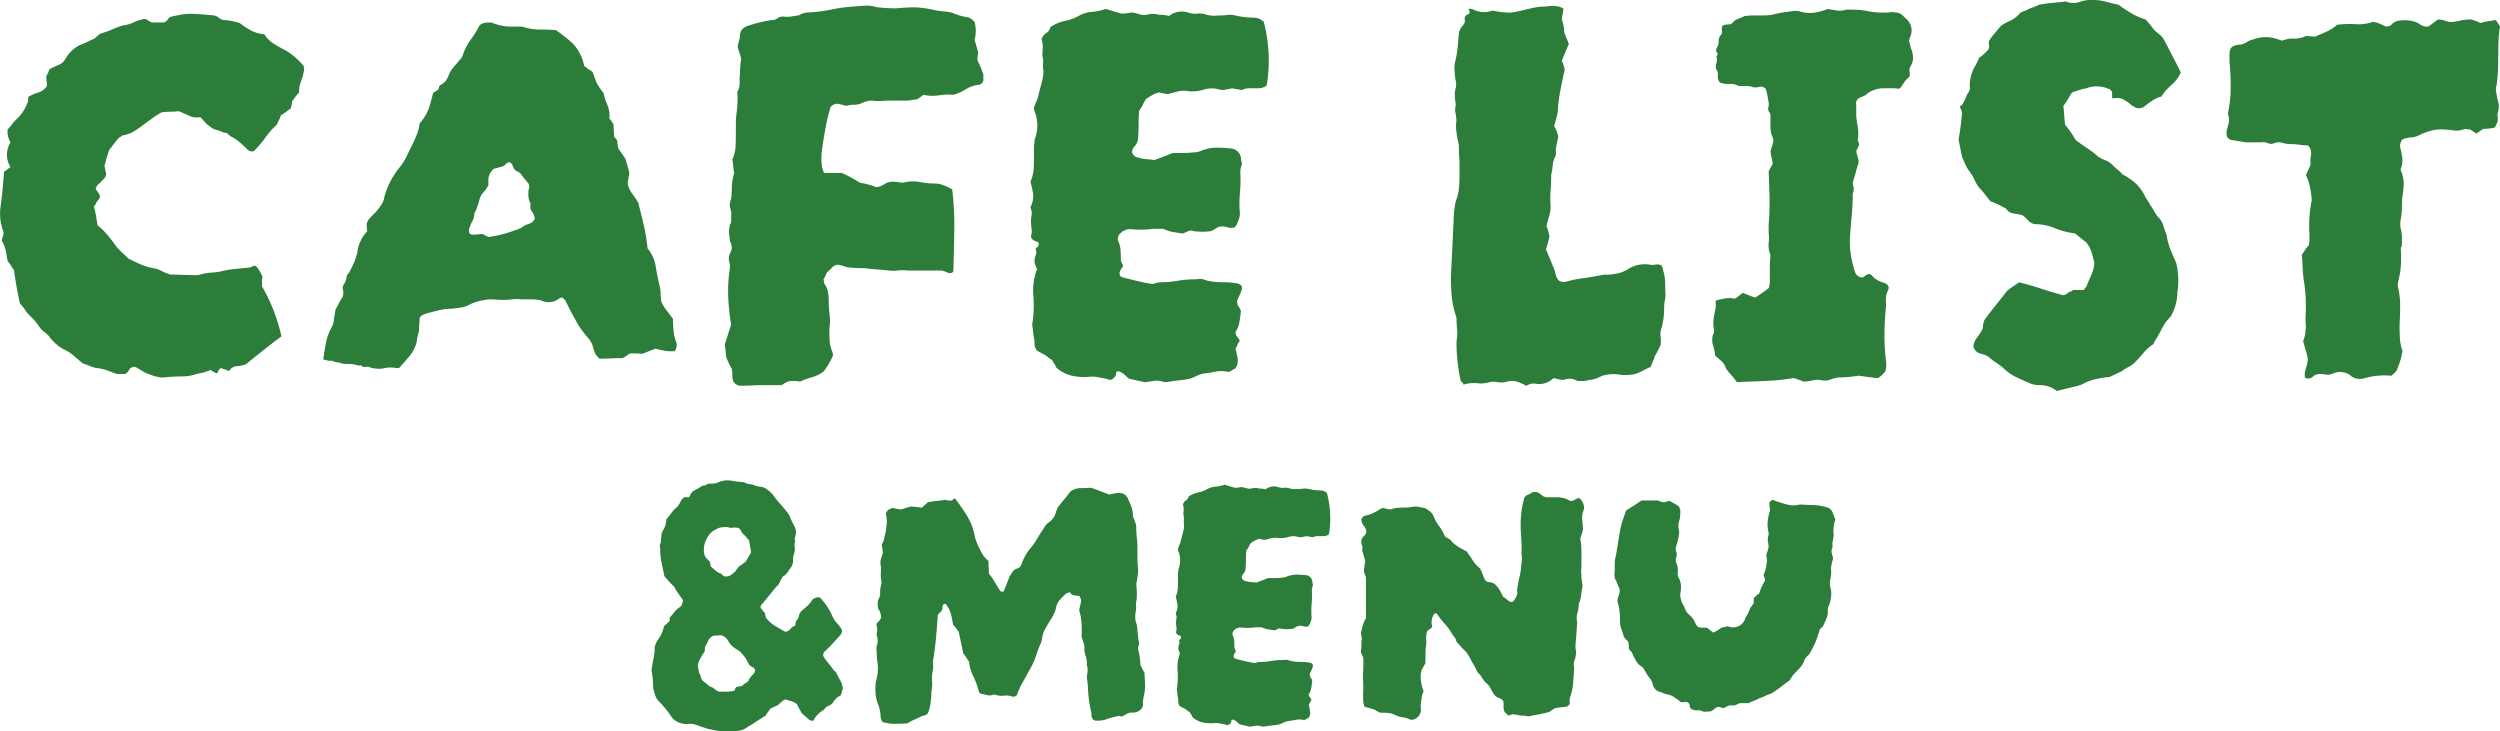
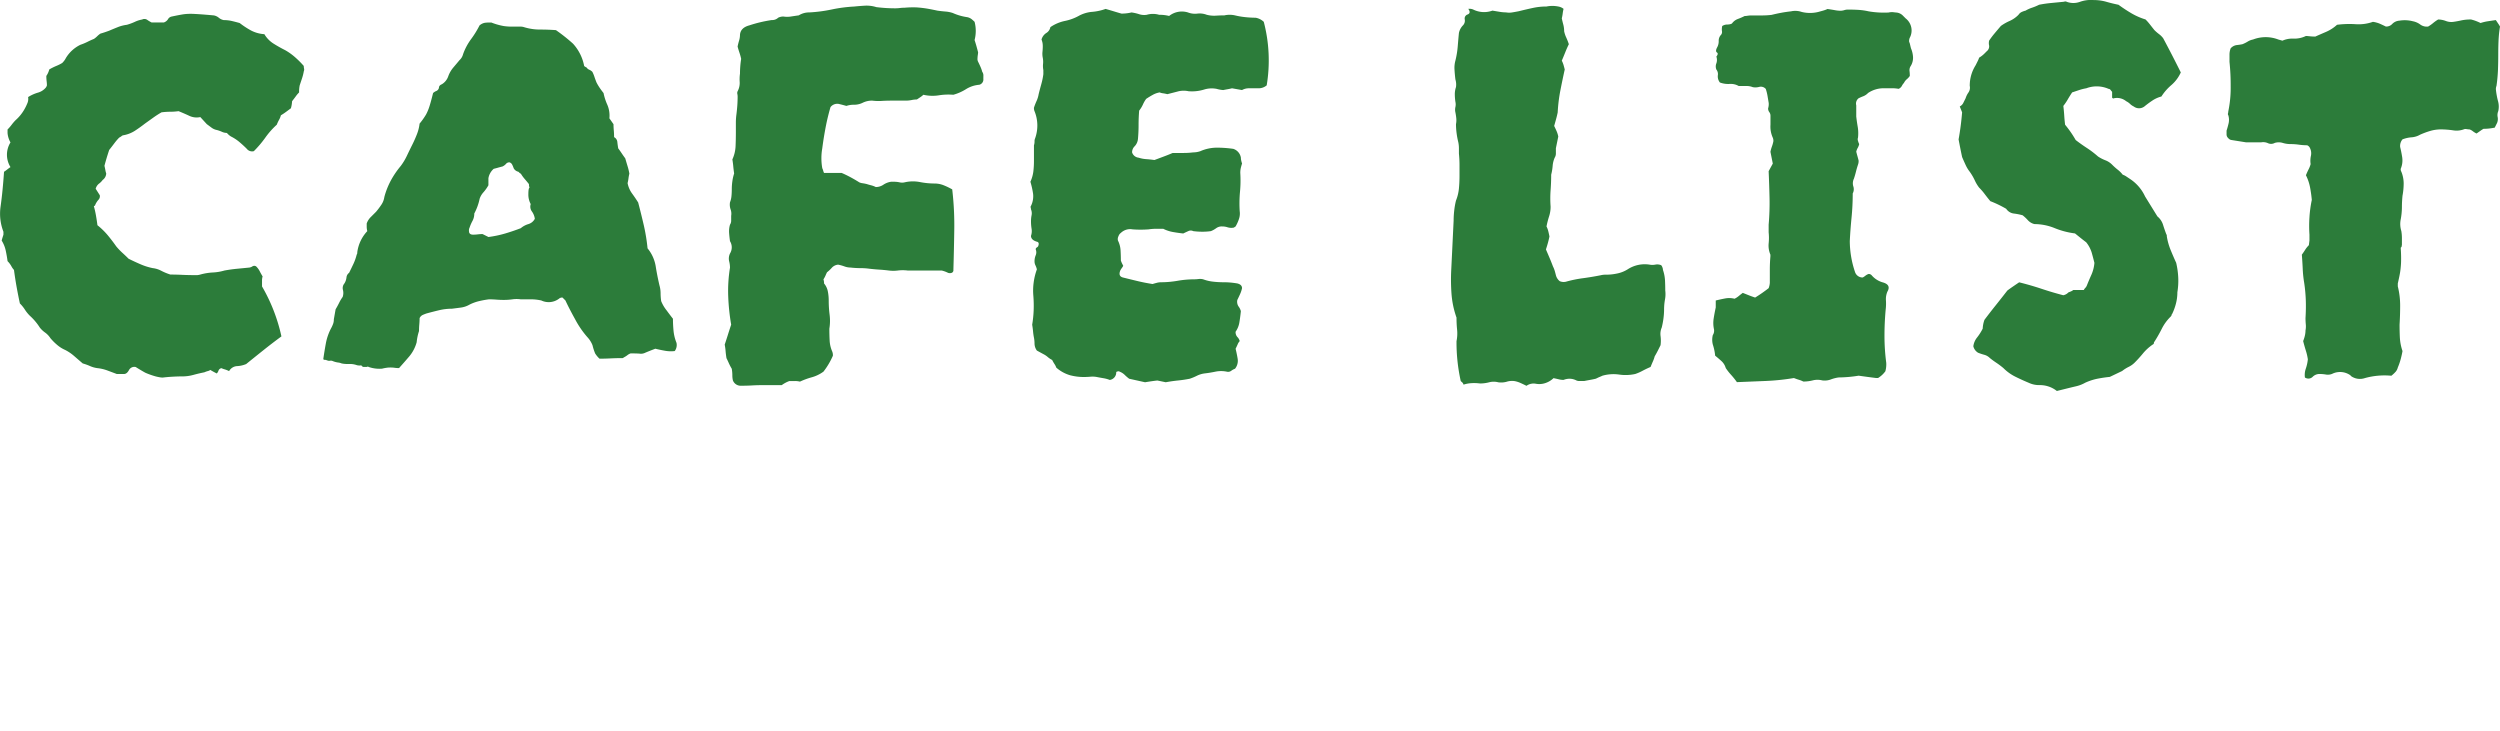
<svg xmlns="http://www.w3.org/2000/svg" width="263.926" height="77.211" viewBox="0 0 263.926 77.211">
  <g id="cafelist-ttlmain" transform="translate(-116 -2002.831)">
    <path id="Path_27718" data-name="Path 27718" d="M-46.582-15.648a4.9,4.9,0,0,1-.186.745l-.248.745a3.308,3.308,0,0,0-.062.745,3.2,3.2,0,0,0-.341.4q-.155.217-.4.528a3.4,3.4,0,0,1-.124.745l-.5.372a6.54,6.54,0,0,1-.559.372,1.826,1.826,0,0,1-.186.465,4.269,4.269,0,0,0-.248.528,8.412,8.412,0,0,0-1.21,1.365,11.067,11.067,0,0,1-1.21,1.427.708.708,0,0,1-.745-.248q-.372-.372-.776-.714a4.505,4.505,0,0,0-.9-.59,1.849,1.849,0,0,1-.248-.186l-.186-.186a1.3,1.3,0,0,1-.528-.124,3.245,3.245,0,0,0-.527-.186,1.365,1.365,0,0,1-.559-.248l-.5-.372-.683-.745a1.8,1.8,0,0,1-1.148-.124q-.528-.248-1.148-.5a6.136,6.136,0,0,1-.869.062,7.528,7.528,0,0,0-.931.062,10.223,10.223,0,0,0-.869.559l-.869.621q-.559.434-1.086.776a3.283,3.283,0,0,1-1.21.465.377.377,0,0,0-.186.093,1.63,1.63,0,0,1-.248.155,5.822,5.822,0,0,0-.528.621q-.279.372-.528.683-.31.931-.5,1.676.062.248.093.434a2.449,2.449,0,0,0,.093.372.887.887,0,0,1-.372.683,1.862,1.862,0,0,1-.4.4,1.02,1.02,0,0,0-.341.528l.434.683a.538.538,0,0,1-.155.5,1.931,1.931,0,0,0-.341.559.055.055,0,0,1-.062.062.055.055,0,0,0-.062.062,9.569,9.569,0,0,1,.217.962q.093.528.155,1.024a7.526,7.526,0,0,1,1.086,1.055q.465.559.9,1.179a6.828,6.828,0,0,0,.652.683q.341.31.652.621.621.31,1.272.59a6.442,6.442,0,0,0,1.272.4,2.546,2.546,0,0,1,.9.279,6.125,6.125,0,0,0,.962.4q.559,0,1.241.031t1.365.031a1.541,1.541,0,0,0,.559-.062,6.122,6.122,0,0,1,1.3-.217A5.213,5.213,0,0,0-54.96,5.39q.683-.124,1.334-.186t1.272-.124a.764.764,0,0,0,.341-.124.358.358,0,0,1,.4,0,1.945,1.945,0,0,1,.372.5q.124.248.31.559a1.491,1.491,0,0,0-.062.465v.59a18.212,18.212,0,0,1,2.048,5.275q-.931.683-1.831,1.4t-1.893,1.52a2.849,2.849,0,0,1-.962.217,1.024,1.024,0,0,0-.838.528,2.724,2.724,0,0,0-.465-.186,2.048,2.048,0,0,1-.341-.124.4.4,0,0,0-.31.248.779.779,0,0,1-.186.31q-.372-.186-.683-.372a.71.71,0,0,1-.279.124,2.047,2.047,0,0,0-.341.124q-.621.124-1.179.279a4.387,4.387,0,0,1-1.179.155q-.434,0-.993.031t-1.055.093a1.95,1.95,0,0,1-.31-.031q-.186-.031-.434-.093a8.514,8.514,0,0,1-1.055-.372q-.248-.124-1.055-.621a.646.646,0,0,0-.714.341q-.217.4-.527.4h-.745l-.993-.372a4.365,4.365,0,0,0-1.055-.248,2.838,2.838,0,0,1-.776-.217,5.593,5.593,0,0,0-.776-.279q-.434-.372-.9-.776a4.642,4.642,0,0,0-.962-.652,3.331,3.331,0,0,1-.838-.528,5.811,5.811,0,0,1-.714-.714,2.188,2.188,0,0,0-.559-.59,2.69,2.69,0,0,1-.559-.528A6,6,0,0,0-75.5,10.169a3.834,3.834,0,0,1-.528-.652,3.834,3.834,0,0,0-.528-.652Q-76.743,8-76.9,7.128t-.279-1.8a1.883,1.883,0,0,1-.279-.4,2.387,2.387,0,0,0-.4-.528q-.062-.5-.186-1.086a3.324,3.324,0,0,0-.434-1.086q.062-.248.186-.621v-.31a5.27,5.27,0,0,1-.31-2.606q.124-.869.217-1.831t.155-1.893q.186-.124.341-.248t.341-.248a2.462,2.462,0,0,1,0-2.606,2.4,2.4,0,0,1-.31-.993V-9.5a4.66,4.66,0,0,0,.434-.5,4.66,4.66,0,0,1,.434-.5,4.385,4.385,0,0,0,.869-1.055,5.253,5.253,0,0,0,.341-.683,1.169,1.169,0,0,0,.093-.683,4.124,4.124,0,0,1,1.024-.465,1.672,1.672,0,0,0,.838-.528.674.674,0,0,0,.124-.248,3.558,3.558,0,0,0-.031-.434,4.535,4.535,0,0,1-.031-.559,2.1,2.1,0,0,0,.31-.683,6.188,6.188,0,0,1,.745-.372,4.342,4.342,0,0,0,.621-.31,2.329,2.329,0,0,0,.217-.248,1.631,1.631,0,0,0,.155-.248,3.651,3.651,0,0,1,1.551-1.427,5.687,5.687,0,0,0,.745-.31q.372-.186.683-.31a2.233,2.233,0,0,0,.341-.279,2.233,2.233,0,0,1,.341-.279q.434-.124.931-.31.434-.186.9-.372a3.873,3.873,0,0,1,.962-.248,5.8,5.8,0,0,0,.838-.31,3.058,3.058,0,0,1,.776-.248.524.524,0,0,1,.528.031,3.466,3.466,0,0,0,.465.279h1.3a.829.829,0,0,0,.434-.341.57.57,0,0,1,.372-.279q.869-.186,1.3-.248a6.185,6.185,0,0,1,1.117-.031q.683.031,2.048.155a1.137,1.137,0,0,1,.528.248,1.137,1.137,0,0,0,.528.248,3.714,3.714,0,0,1,.838.093q.4.093.838.217a8.916,8.916,0,0,0,1.179.776,3.48,3.48,0,0,0,1.427.4,2.948,2.948,0,0,0,.962.993q.59.372,1.21.683a6.094,6.094,0,0,1,1.055.745,9.883,9.883,0,0,1,.931.931,1.438,1.438,0,0,0,.031.279A.423.423,0,0,1-46.582-15.648ZM-7.237,13.023a1.072,1.072,0,0,1-.186.869,3.423,3.423,0,0,1-1.024-.031q-.528-.093-1.024-.217-.807.31-1.086.434a.989.989,0,0,1-.528.093q-.248-.031-.993-.031a1.1,1.1,0,0,0-.341.186,2.289,2.289,0,0,1-.4.248l-.031.031a.126.126,0,0,1-.093.031q-.621,0-1.241.031t-1.179.031a2.649,2.649,0,0,1-.465-.559,6.091,6.091,0,0,1-.279-.869,2.728,2.728,0,0,0-.559-.869,9.933,9.933,0,0,1-1.272-1.862q-.652-1.179-1.024-1.986l-.31-.31a.506.506,0,0,0-.372.124,1.812,1.812,0,0,1-1.862.186A5,5,0,0,0-22.6,8.431h-1.086a3.056,3.056,0,0,0-.869,0,6.591,6.591,0,0,1-.931.062q-.372,0-.776-.031t-.776-.031a9.76,9.76,0,0,0-1.024.186,4.68,4.68,0,0,0-1.024.372,2.456,2.456,0,0,1-.9.31q-.465.062-.962.124a5.741,5.741,0,0,0-1.334.155q-.652.155-1.334.341-.186.062-.4.155a.684.684,0,0,0-.341.341q0,.31-.031.652t-.031.714a5.423,5.423,0,0,0-.248,1.179,3.934,3.934,0,0,1-.776,1.489q-.527.621-1.086,1.241a3.3,3.3,0,0,1-.465-.031,3.3,3.3,0,0,0-.465-.031,2.864,2.864,0,0,0-.4.031,4.624,4.624,0,0,0-.465.093,3.49,3.49,0,0,1-1.427-.186q-.062-.062-.093-.031a.245.245,0,0,1-.155.031h-.31l-.124-.062q-.062-.124-.155-.093a1,1,0,0,1-.4-.031,2.174,2.174,0,0,0-.683-.124h-.434a2.67,2.67,0,0,1-.5-.062,1.2,1.2,0,0,0-.372-.093,2.3,2.3,0,0,1-.559-.155.475.475,0,0,0-.279-.031.475.475,0,0,1-.279-.031l-.186-.062h-.124l-.124-.062q.124-.869.279-1.707a5.615,5.615,0,0,1,.59-1.645,3.4,3.4,0,0,0,.186-.434,1.375,1.375,0,0,0,.062-.434l.186-1.055q.186-.31.372-.683a4.087,4.087,0,0,1,.372-.621,1.307,1.307,0,0,0,.031-.745.75.75,0,0,1,.155-.683,1.492,1.492,0,0,0,.217-.621.68.68,0,0,1,.279-.5q.248-.5.465-.962A5.322,5.322,0,0,0-41,3.715a.359.359,0,0,0,.062-.248A4.028,4.028,0,0,1-39.88,1.232a1.924,1.924,0,0,1-.062-.465V.425a1.742,1.742,0,0,1,.434-.683l.559-.559a8.73,8.73,0,0,0,.559-.745,1.93,1.93,0,0,0,.31-.807A8,8,0,0,1-37.4-4.1a9.341,9.341,0,0,1,1.055-1.551,6.3,6.3,0,0,0,.652-1.086q.279-.59.59-1.21.248-.5.465-1.055a4.422,4.422,0,0,0,.279-1.117,7.394,7.394,0,0,0,.683-.962,4.979,4.979,0,0,0,.341-.807q.155-.465.4-1.458a1.078,1.078,0,0,1,.341-.217.472.472,0,0,0,.279-.341q0-.248.31-.372a1.586,1.586,0,0,0,.683-.869,3.029,3.029,0,0,1,.528-.9q.341-.4.652-.776a1.248,1.248,0,0,0,.372-.621,6.092,6.092,0,0,1,.838-1.583,9.915,9.915,0,0,0,.9-1.458,1.175,1.175,0,0,1,.559-.279,4,4,0,0,1,.5-.031h.186a6.752,6.752,0,0,0,1.3.372,5.729,5.729,0,0,0,.807.062h.993a1.171,1.171,0,0,1,.372.062,5.665,5.665,0,0,0,1.676.248q.869,0,1.676.062a18.246,18.246,0,0,1,1.8,1.427,4.813,4.813,0,0,1,1.179,2.358.722.722,0,0,0,.186.124.406.406,0,0,1,.186.186l.248.124a.973.973,0,0,1,.248.186,4.021,4.021,0,0,1,.217.528q.093.279.217.59a4.955,4.955,0,0,0,.31.528q.186.279.434.59a5.787,5.787,0,0,0,.4,1.241,2.892,2.892,0,0,1,.217,1.427l.434.621q0,.31.031.652t.031.714a.64.64,0,0,1,.341.5q.031.31.093.683.186.248.372.528t.372.528q.124.434.248.838a5.994,5.994,0,0,1,.186.776,4.187,4.187,0,0,0-.093.5,4.186,4.186,0,0,1-.093.5,2.708,2.708,0,0,0,.465,1.086q.341.465.652.962.31,1.179.59,2.389a19.535,19.535,0,0,1,.4,2.451A3.982,3.982,0,0,1-9.44,4.894q.155.993.4,2.048a3.046,3.046,0,0,1,.124.838,5.926,5.926,0,0,0,.062.838,3.812,3.812,0,0,0,.559.962q.434.59.683.9,0,.621.062,1.272A4.579,4.579,0,0,0-7.237,13.023ZM-22.193-.071a1.708,1.708,0,0,0-.31-.776.854.854,0,0,1-.124-.776,2.1,2.1,0,0,1-.248-1.055q0-.621.124-.683a.864.864,0,0,1-.062-.372q-.248-.31-.465-.559a3.865,3.865,0,0,1-.4-.559q0,.062-.248-.186a.738.738,0,0,1-.5-.372,2.843,2.843,0,0,0-.155-.372.471.471,0,0,0-.279-.248.448.448,0,0,0-.372.155,1.1,1.1,0,0,1-.372.279q-.248.062-.465.124t-.465.124a1.7,1.7,0,0,0-.559.993v.745a4.293,4.293,0,0,1-.528.745,1.924,1.924,0,0,0-.4.683A5.73,5.73,0,0,1-28.585-.63a1.593,1.593,0,0,1-.186.776,4.38,4.38,0,0,0-.31.714.646.646,0,0,0-.062.372q0,.372.434.372a4,4,0,0,0,.5-.031,4,4,0,0,1,.5-.031l.31.155.31.155a11.628,11.628,0,0,0,1.769-.372q.838-.248,1.645-.559a2.195,2.195,0,0,1,.807-.434A1.13,1.13,0,0,0-22.193-.071Zm47.351-14.77a.575.575,0,0,1-.434.621,3.11,3.11,0,0,0-1.4.465,5.061,5.061,0,0,1-1.334.59,6.416,6.416,0,0,0-1.551.062,4.3,4.3,0,0,1-1.614-.062,2.034,2.034,0,0,1-.31.248l-.372.248a2.876,2.876,0,0,0-.559.062,3.157,3.157,0,0,1-.621.062H15.415q-.5,0-.993.031a5.315,5.315,0,0,1-.993-.031,2.191,2.191,0,0,0-.993.217,2.053,2.053,0,0,1-.931.217,2.673,2.673,0,0,0-.434.031,2.451,2.451,0,0,0-.372.093q-.434-.124-.838-.217a.906.906,0,0,0-.838.341Q8.713-10.807,8.5-9.69T8.154-7.518a6.02,6.02,0,0,0,0,2.11,1.213,1.213,0,0,1,.093.248,1.213,1.213,0,0,0,.093.248H10.2q.434.186.9.434t.962.559a1.142,1.142,0,0,0,.341.093,4.625,4.625,0,0,1,.465.093q.186.062.434.124a2.425,2.425,0,0,1,.5.186,1.426,1.426,0,0,0,.807-.248,1.93,1.93,0,0,1,.807-.31h.31a2.712,2.712,0,0,1,.59.062,1.135,1.135,0,0,0,.528,0,3.859,3.859,0,0,1,1.614-.031,8.215,8.215,0,0,0,1.551.155,2.567,2.567,0,0,1,.962.186,7.2,7.2,0,0,1,.9.434,32.335,32.335,0,0,1,.217,4.251q-.031,2.141-.093,4.251a.287.287,0,0,1-.186.31.574.574,0,0,1-.372,0q-.124-.062-.279-.124a3.221,3.221,0,0,0-.4-.124h-3.6a4.231,4.231,0,0,0-1.024,0,3.742,3.742,0,0,1-.962,0q-.5-.062-.993-.093T13.119,5.2a6.591,6.591,0,0,0-.931-.062,9.576,9.576,0,0,1-1.055-.062,1.906,1.906,0,0,1-.652-.124A4.491,4.491,0,0,0,9.83,4.77a1.023,1.023,0,0,0-.652.31,4.111,4.111,0,0,1-.528.5q-.062.124-.155.341a2.5,2.5,0,0,1-.217.4,1.375,1.375,0,0,1,.062.434,1.861,1.861,0,0,1,.4.838,4.894,4.894,0,0,1,.093.962,12,12,0,0,0,.093,1.489A5.137,5.137,0,0,1,8.9,11.534q0,.621.031,1.241a3.282,3.282,0,0,0,.279,1.179,1.065,1.065,0,0,1,.062.434,7.764,7.764,0,0,1-.993,1.676,3.833,3.833,0,0,1-1.21.59,8.062,8.062,0,0,0-1.272.465,2.169,2.169,0,0,0-.527-.062h-.59a3.172,3.172,0,0,0-.807.434H1.762q-.5,0-1.024.031t-1.148.031A.879.879,0,0,1-1.279,17a2.307,2.307,0,0,1-.062-.559,4.178,4.178,0,0,0-.062-.683,5.48,5.48,0,0,1-.31-.59q-.124-.279-.248-.528-.062-.372-.093-.745a6.059,6.059,0,0,0-.093-.683q.186-.559.341-1.055t.341-1.055a22.561,22.561,0,0,1-.31-2.948A15.421,15.421,0,0,1-1.589,5.08,2.833,2.833,0,0,0-1.682,4.4a1.25,1.25,0,0,1,.093-.807,1.233,1.233,0,0,0,0-1.3q-.062-.434-.093-.869A2.494,2.494,0,0,1-1.589.55.765.765,0,0,0-1.465.115v-.5a1.325,1.325,0,0,0-.062-.683,1.528,1.528,0,0,1-.062-.745,2.307,2.307,0,0,0,.155-.652Q-1.4-2.8-1.4-3.174a6.136,6.136,0,0,1,.062-.869,4.612,4.612,0,0,1,.186-.807q-.062-.434-.093-.776t-.093-.714A3.742,3.742,0,0,0-1-7.735q.031-.714.031-1.458v-.993a6.59,6.59,0,0,1,.062-.931q.062-.5.093-.962t.031-.9a1.438,1.438,0,0,0-.031-.279.423.423,0,0,1,.031-.279A1.86,1.86,0,0,0-.565-14.5a4.318,4.318,0,0,1,.031-.9q0-.372.031-.776t.093-.776A5.736,5.736,0,0,0-.6-17.634q-.124-.372-.186-.621.062-.31.155-.621A2.15,2.15,0,0,0-.534-19.5q.062-.745.993-.993a14.022,14.022,0,0,1,2.358-.559A.922.922,0,0,0,3.5-21.3a1.232,1.232,0,0,1,.559-.124,2.439,2.439,0,0,0,.776,0q.4-.062.838-.124a2.064,2.064,0,0,1,1.117-.31,15.348,15.348,0,0,0,2.358-.31,15.348,15.348,0,0,1,2.358-.31q.621-.062,1.179-.093a3.433,3.433,0,0,1,1.179.155q.5.062.993.093t.993.031a4,4,0,0,0,.5-.031,4,4,0,0,1,.5-.031,9.994,9.994,0,0,1,1.3-.031q.434.031.869.093t1.3.248q.434.062.838.093a3.226,3.226,0,0,1,.776.155,5.662,5.662,0,0,0,1.489.434,1.1,1.1,0,0,1,.5.217q.186.155.31.279a3.789,3.789,0,0,1,0,1.924q.186.559.372,1.3a2.655,2.655,0,0,1-.031.279,2.565,2.565,0,0,0-.031.341.646.646,0,0,0,.062.372q.124.248.248.528a3.246,3.246,0,0,1,.186.528.667.667,0,0,1,.124.372Zm29.912.683a1.316,1.316,0,0,1-.869.31H53.24a1.486,1.486,0,0,0-.776.186l-1.055-.186q-.248.062-.434.093t-.5.093a3.422,3.422,0,0,1-.683-.124,2.7,2.7,0,0,0-1.3.062,4.353,4.353,0,0,1-1.676.186,2.4,2.4,0,0,0-1.148.031q-.59.155-1.086.279a4.625,4.625,0,0,0-.465-.093,1.141,1.141,0,0,1-.341-.093,2.256,2.256,0,0,0-.714.248q-.341.186-.714.434a3.159,3.159,0,0,0-.341.59,3.087,3.087,0,0,1-.4.652q-.062.745-.062,1.52T41.48-8.511a1.285,1.285,0,0,1-.341.776.893.893,0,0,0-.279.652.8.8,0,0,0,.683.559,3.283,3.283,0,0,0,.807.155q.434.031.869.093l.993-.372q.5-.186.931-.372H46.32a8,8,0,0,0,.993-.062,2.261,2.261,0,0,0,.372-.031,2.45,2.45,0,0,0,.372-.093A4.38,4.38,0,0,1,49.8-7.58a12.272,12.272,0,0,1,1.738.124,1.177,1.177,0,0,1,.807.931,1.438,1.438,0,0,0,.031.279,2.869,2.869,0,0,0,.093.341q-.062.186-.124.434a2.307,2.307,0,0,0-.062.559,12.734,12.734,0,0,1-.031,1.986,13.456,13.456,0,0,0-.031,2.048,1.794,1.794,0,0,1-.093.869,4.193,4.193,0,0,1-.341.745L51.6.86a1.349,1.349,0,0,1-.652-.031,1.852,1.852,0,0,0-.59-.093,1,1,0,0,0-.621.186,2.428,2.428,0,0,1-.559.31,6.358,6.358,0,0,1-.9.062,7.757,7.757,0,0,1-.962-.062.591.591,0,0,0-.528,0q-.279.124-.527.248-.559-.062-1.086-.155A3.73,3.73,0,0,1,44.148.984H43.4a5.729,5.729,0,0,0-.807.062,11.322,11.322,0,0,1-1.676,0,1.411,1.411,0,0,0-1.241.372.684.684,0,0,0-.248.341.652.652,0,0,0-.062.465,2.665,2.665,0,0,1,.279,1.055q.031.559.031,1.055a2.408,2.408,0,0,0,.124.31l.124.248a1.63,1.63,0,0,1-.155.248,1.631,1.631,0,0,0-.155.248q-.248.621.31.745.745.186,1.52.372t1.583.31q.186-.062.434-.124a1.823,1.823,0,0,1,.434-.062,10.4,10.4,0,0,0,1.769-.155,10.4,10.4,0,0,1,1.769-.155,3.559,3.559,0,0,0,.434-.031,1.343,1.343,0,0,1,.5.031,4.365,4.365,0,0,0,1.055.248,10.108,10.108,0,0,0,1.117.062q.372,0,.714.031t.714.093q.5.124.5.5a3.009,3.009,0,0,1-.217.652q-.155.341-.279.59a.894.894,0,0,0,.124.683,1.4,1.4,0,0,1,.248.5q-.062.621-.155,1.179a2.347,2.347,0,0,1-.4.993.759.759,0,0,0,.186.559.921.921,0,0,1,.248.434,1.078,1.078,0,0,0-.217.341q-.093.217-.217.465.124.5.217,1.055a1.336,1.336,0,0,1-.279,1.055,1.56,1.56,0,0,0-.4.217.542.542,0,0,1-.465.093,2.98,2.98,0,0,0-1.21,0q-.59.124-1.148.186a2.619,2.619,0,0,0-.807.248,5.687,5.687,0,0,1-.745.31q-.621.124-1.241.186t-1.3.186L43.528,17q-.559.062-1.3.186l-1.676-.372a4.339,4.339,0,0,1-.465-.4,1.549,1.549,0,0,0-.528-.341.235.235,0,0,0-.217-.031q-.155.031-.155.093a.8.8,0,0,1-.683.807,3.292,3.292,0,0,0-.683-.186q-.372-.062-.683-.124a2.445,2.445,0,0,0-.683-.031q-.372.031-.683.031a5.754,5.754,0,0,1-1.458-.186,3.831,3.831,0,0,1-1.458-.807,1.566,1.566,0,0,0-.186-.372,4.058,4.058,0,0,1-.248-.434,2.281,2.281,0,0,1-.465-.31,2.281,2.281,0,0,0-.465-.31l-.683-.372a1.294,1.294,0,0,1-.248-.714,3.317,3.317,0,0,0-.062-.652,6.174,6.174,0,0,1-.093-.652q-.031-.341-.093-.714a12.12,12.12,0,0,0,.155-1.489,13.117,13.117,0,0,0-.031-1.551,6.335,6.335,0,0,1,.031-1.4,6.555,6.555,0,0,1,.341-1.4,2.124,2.124,0,0,0-.155-.434.96.96,0,0,1-.093-.434,1.66,1.66,0,0,1,.124-.621.807.807,0,0,0,0-.621.209.209,0,0,1,.093-.186,1.017,1.017,0,0,0,.155-.124q.186-.434-.124-.5-.621-.186-.621-.621a1.528,1.528,0,0,0,.062-.745,4.915,4.915,0,0,1-.062-.807,3.157,3.157,0,0,1,.062-.621,1.073,1.073,0,0,0-.062-.621.849.849,0,0,0-.031-.186.185.185,0,0,1,.031-.186,2.3,2.3,0,0,0,.217-1.3,8.922,8.922,0,0,0-.279-1.241,3.758,3.758,0,0,0,.31-1.086A9.29,9.29,0,0,0,30.5-6.153V-7.828a1.268,1.268,0,0,0,.062-.4.774.774,0,0,1,.062-.341,4,4,0,0,0-.062-2.855A.864.864,0,0,1,30.5-11.8a7.31,7.31,0,0,1,.279-.714,2.849,2.849,0,0,0,.217-.714q.124-.5.279-1.055a7.375,7.375,0,0,0,.217-1.055v-.434a2.263,2.263,0,0,1-.031-.652,2.264,2.264,0,0,0-.031-.652A2.088,2.088,0,0,1,31.4-17.7q.031-.31.031-.559a2.127,2.127,0,0,0-.031-.4A2.867,2.867,0,0,0,31.3-19a1.187,1.187,0,0,1,.5-.683.92.92,0,0,0,.434-.621,4.234,4.234,0,0,1,1.52-.652,5.127,5.127,0,0,0,1.458-.528,3.573,3.573,0,0,1,1.427-.434,5.492,5.492,0,0,0,1.427-.31q.434.124.838.248t.838.248a4.787,4.787,0,0,0,.527-.031,3.992,3.992,0,0,0,.528-.093,4.612,4.612,0,0,1,.807.186,1.742,1.742,0,0,0,.807.062,2.326,2.326,0,0,1,1.3,0,4.537,4.537,0,0,1,.559.031,4.186,4.186,0,0,1,.5.093,2.168,2.168,0,0,1,1.986-.372,2.063,2.063,0,0,0,.993.124,2.063,2.063,0,0,1,.993.124,3.1,3.1,0,0,0,.962.093q.465-.031.9-.031a2.544,2.544,0,0,1,1.117,0,7.894,7.894,0,0,0,1.086.186,10.431,10.431,0,0,0,1.086.062,1.66,1.66,0,0,1,.869.434A16.025,16.025,0,0,1,55.071-14.158ZM97.147,7.5a3.057,3.057,0,0,1-.031.962,5.889,5.889,0,0,0-.093,1.024,7.526,7.526,0,0,1-.062.931,8.37,8.37,0,0,1-.186.993,1.681,1.681,0,0,0-.124.9,3.742,3.742,0,0,1,0,.962l-.279.559q-.155.31-.341.621a3.247,3.247,0,0,1-.186.528q-.124.279-.248.59-.434.186-.838.4a4.941,4.941,0,0,1-.776.341,4.688,4.688,0,0,1-1.707.062,4.254,4.254,0,0,0-1.769.124q-.124.062-.279.124t-.4.186q-.248.062-.59.124t-.652.124h-.465A.774.774,0,0,1,87.776,17a1.6,1.6,0,0,0-.714-.186,1.738,1.738,0,0,0-.652.124,2.04,2.04,0,0,1-.5-.062q-.248-.062-.559-.124a2.227,2.227,0,0,1-.807.5,2.012,2.012,0,0,1-1.055.093,1.28,1.28,0,0,0-.993.217q-.372-.186-.652-.31a2.8,2.8,0,0,0-.59-.186,1.9,1.9,0,0,0-.838.062,2.137,2.137,0,0,1-.9.062,1.894,1.894,0,0,0-.962,0,3.717,3.717,0,0,1-.962.124,4.774,4.774,0,0,0-.931-.031,3.283,3.283,0,0,0-.807.155.556.556,0,0,0-.186-.279q-.124-.093-.124-.155a18.861,18.861,0,0,1-.434-4.158,4,4,0,0,0,.062-1.21,12.189,12.189,0,0,1-.062-1.272,9.685,9.685,0,0,1-.527-2.482,20.783,20.783,0,0,1-.031-2.544q.062-1.241.124-2.544T74.805.115A9.577,9.577,0,0,1,74.868-.94a7.984,7.984,0,0,1,.186-1.055,4.579,4.579,0,0,0,.31-1.272q.062-.652.062-1.334V-5.749q0-.59-.062-1.21v-.559a3.157,3.157,0,0,0-.062-.621,8.375,8.375,0,0,1-.186-.993,7.531,7.531,0,0,1-.062-.931,2.088,2.088,0,0,0,.031-.621q-.031-.31-.093-.621a1.268,1.268,0,0,1,0-.559,1.268,1.268,0,0,0,0-.559,5.729,5.729,0,0,1-.062-.807,2.342,2.342,0,0,1,.124-.745,1.829,1.829,0,0,0-.062-.807q-.062-.5-.093-1.024a2.874,2.874,0,0,1,.093-.962,9.323,9.323,0,0,0,.248-1.52q.062-.776.124-1.4a1.629,1.629,0,0,1,.4-.776.712.712,0,0,0,.217-.652.447.447,0,0,1,.31-.528q.372-.155.062-.59a1.027,1.027,0,0,1,.5.062,2.569,2.569,0,0,0,2.048.124l.745.124a4.178,4.178,0,0,0,.683.062,1.889,1.889,0,0,0,.683,0q.372-.062.683-.124.745-.186,1.458-.341a6.845,6.845,0,0,1,1.458-.155,3.126,3.126,0,0,1,1.241,0,1.2,1.2,0,0,1,.559.248,4.186,4.186,0,0,0-.093.5,4.187,4.187,0,0,1-.093.5q.062.31.155.652a2.7,2.7,0,0,1,.093.714,3.01,3.01,0,0,0,.217.652,7.306,7.306,0,0,1,.279.714q-.186.372-.372.838t-.372.9a2.725,2.725,0,0,1,.186.465q.062.217.124.465-.248,1.117-.465,2.234a16.584,16.584,0,0,0-.279,2.3q-.062.31-.155.652t-.217.776q.124.248.248.528a2.8,2.8,0,0,1,.186.59L85.6-7.518v.528a.821.821,0,0,1-.124.465,2.682,2.682,0,0,0-.217.869,5.457,5.457,0,0,1-.155.931q0,.807-.062,1.645a11.745,11.745,0,0,0,0,1.707A3.222,3.222,0,0,1,84.89-.35,9.126,9.126,0,0,0,84.611.736a2.425,2.425,0,0,1,.186.5q.062.248.124.559-.062.31-.155.652t-.217.714l.372.869q.186.434.372.931a2.725,2.725,0,0,1,.186.465q.062.217.124.465a1.18,1.18,0,0,0,.4.621,1.043,1.043,0,0,0,.652.062,12.607,12.607,0,0,1,1.8-.372q.931-.124,1.862-.31a2.178,2.178,0,0,1,.621-.062A5.566,5.566,0,0,0,92.089,5.7a3.324,3.324,0,0,0,1.086-.434,3.306,3.306,0,0,1,2.3-.5,1.567,1.567,0,0,0,.621,0,1.073,1.073,0,0,1,.621.062.666.666,0,0,1,.124.217.762.762,0,0,1,.062.279,4.215,4.215,0,0,1,.217,1.086Q97.147,6.942,97.147,7.5Zm25.941-25.568a2.786,2.786,0,0,1,.217.931,1.657,1.657,0,0,1-.279.993.787.787,0,0,0-.093.465,3.805,3.805,0,0,1,.031.528,1.6,1.6,0,0,1-.31.341,1.234,1.234,0,0,0-.31.4,1.181,1.181,0,0,0-.217.31.723.723,0,0,1-.341.31,3.854,3.854,0,0,0-.745-.062h-.807a2.953,2.953,0,0,0-1.676.5,1.428,1.428,0,0,1-.5.341,5.166,5.166,0,0,0-.5.217.708.708,0,0,0-.248.745v1.179q.062.559.155,1.086a4.2,4.2,0,0,1,.031,1.148.477.477,0,0,0,0,.341,2.046,2.046,0,0,0,.124.341,1.494,1.494,0,0,1-.155.4,1.494,1.494,0,0,0-.155.4q.062.248.124.465t.124.465a1.065,1.065,0,0,1-.062.434q-.124.372-.217.745t-.217.745a1.11,1.11,0,0,0-.062.807.941.941,0,0,1-.062.745q0,1.3-.124,2.544t-.186,2.482a10.363,10.363,0,0,0,.559,3.289.836.836,0,0,0,.807.559,1.627,1.627,0,0,0,.279-.186,1.1,1.1,0,0,1,.341-.186.421.421,0,0,1,.31.124,2.424,2.424,0,0,0,1.117.745q.993.248.559.993a2.012,2.012,0,0,0-.155.931,5.315,5.315,0,0,1-.031.993q-.124,1.365-.124,2.762a21.813,21.813,0,0,0,.186,2.824,2.75,2.75,0,0,1-.093.9,2.647,2.647,0,0,1-.776.714h-.186q-.5-.062-.962-.124t-.9-.124a13.677,13.677,0,0,1-2.11.186,3.838,3.838,0,0,0-.838.217,1.839,1.839,0,0,1-.9.093,2.017,2.017,0,0,0-.993,0,4.08,4.08,0,0,1-.993.124,2.724,2.724,0,0,0-.465-.186q-.217-.062-.528-.186a24.242,24.242,0,0,1-2.979.31l-3.041.124a8.482,8.482,0,0,0-.621-.776,6.048,6.048,0,0,1-.559-.714,1.574,1.574,0,0,0-.465-.745q-.341-.31-.652-.559a5.425,5.425,0,0,0-.248-1.179,2.017,2.017,0,0,1,0-.993.852.852,0,0,0,.124-.621,3.053,3.053,0,0,1-.031-1.148q.093-.59.217-1.148V8.555q.5-.124.993-.217a2.3,2.3,0,0,1,.993.031,2.24,2.24,0,0,0,.434-.279q.186-.155.434-.341l.621.248q.31.124.683.248a15.412,15.412,0,0,0,1.427-.993,1.97,1.97,0,0,0,.124-.559V5.3q0-.714.062-1.4V3.715a2.433,2.433,0,0,1-.186-1.179,5.614,5.614,0,0,0,0-1.179V.55a25.928,25.928,0,0,0,.093-2.824q-.031-1.4-.093-2.824L108.5-5.9l-.124-.621-.124-.621a3.611,3.611,0,0,1,.155-.559,3.612,3.612,0,0,0,.155-.559.864.864,0,0,0-.062-.372A2.828,2.828,0,0,1,108.255-10v-.931a.626.626,0,0,0-.124-.4.626.626,0,0,1-.124-.4,1.541,1.541,0,0,0,.062-.559l-.124-.745a4.9,4.9,0,0,0-.186-.745.686.686,0,0,0-.683-.217,1.55,1.55,0,0,1-.683.031,1.822,1.822,0,0,0-.683-.124H104.9a1.7,1.7,0,0,0-.962-.217,2.472,2.472,0,0,1-1.024-.155,1.031,1.031,0,0,1-.217-.745.774.774,0,0,0-.155-.621.875.875,0,0,1,0-.652,1.053,1.053,0,0,0,0-.714q.248-.31.062-.434t0-.5a1.36,1.36,0,0,0,.186-.714.881.881,0,0,1,.248-.652.476.476,0,0,0,.093-.4,1.484,1.484,0,0,1,.031-.528.942.942,0,0,1,.559-.155q.434-.031.5-.155a1.332,1.332,0,0,1,.59-.434,6.8,6.8,0,0,0,.714-.31,1.95,1.95,0,0,0,.31-.031,2.673,2.673,0,0,1,.434-.031h1.055a8.515,8.515,0,0,0,1.055-.062q.5-.124.993-.217t1.055-.155a2.059,2.059,0,0,1,1.117.062,3.646,3.646,0,0,0,1.986-.062q.248-.062.434-.124a2.407,2.407,0,0,0,.31-.124q.434.062.776.124a3.364,3.364,0,0,0,.59.062,1.474,1.474,0,0,0,.4-.062,1.331,1.331,0,0,1,.341-.062q.621,0,1.148.031a6.864,6.864,0,0,1,1.086.155,9.57,9.57,0,0,0,2.11.124,1.593,1.593,0,0,1,.528-.031,2.656,2.656,0,0,0,.279.031,1.12,1.12,0,0,1,.652.279l.341.341a1.619,1.619,0,0,1,.434,2.048.825.825,0,0,0-.062.434,1.107,1.107,0,0,1,.093.279Q123.025-18.316,123.087-18.068Zm28.485,2.544a3.825,3.825,0,0,1-.993,1.334,5.349,5.349,0,0,0-1.055,1.21,3.074,3.074,0,0,0-.962.434,9.8,9.8,0,0,0-.838.621.929.929,0,0,1-1.117,0,1.538,1.538,0,0,1-.4-.279,1.537,1.537,0,0,0-.4-.279,1.53,1.53,0,0,0-1.3-.31q-.062.062-.186-.062v-.621a1.813,1.813,0,0,1-.155-.186.268.268,0,0,0-.217-.124,3.114,3.114,0,0,0-2.358-.062,4.9,4.9,0,0,0-.745.186l-.745.248q-.248.372-.465.745a5.635,5.635,0,0,1-.465.683q.062.5.093.993t.093.993q.31.372.59.776t.528.838q.559.434,1.179.838a9.867,9.867,0,0,1,1.179.9,3.956,3.956,0,0,0,.776.4,2.03,2.03,0,0,1,.714.465,6.412,6.412,0,0,0,.59.528,3.18,3.18,0,0,1,.528.528,1.566,1.566,0,0,1,.372.186l.372.248a4.421,4.421,0,0,1,1.614,1.862q.31.5.652,1.055t.652,1.055a1.869,1.869,0,0,1,.59.869q.155.5.341.993a.359.359,0,0,1,.062.248,6.642,6.642,0,0,0,.4,1.427q.279.683.59,1.365a8.55,8.55,0,0,1,.217,1.583,7.42,7.42,0,0,1-.093,1.52,4.735,4.735,0,0,1-.155,1.21,5.619,5.619,0,0,1-.4,1.086.179.179,0,0,0-.062.124q0,.062-.124.186a4.755,4.755,0,0,0-.9,1.241,15.244,15.244,0,0,1-.776,1.365.21.21,0,0,0-.062.155q0,.093-.124.155a5,5,0,0,0-1.024.931,13.019,13.019,0,0,1-.9.993,2.362,2.362,0,0,1-.621.434,3.832,3.832,0,0,0-.683.434l-1.3.621q-.621.062-1.272.186a5.9,5.9,0,0,0-1.334.434,3.579,3.579,0,0,1-.962.372q-.528.124-1.024.248l-.5.124-.5.124a2.88,2.88,0,0,0-1.8-.621,2.609,2.609,0,0,1-1.179-.248q-.745-.31-1.427-.652a4.756,4.756,0,0,1-1.241-.9,8.727,8.727,0,0,0-.745-.559q-.372-.248-.683-.5a1.305,1.305,0,0,0-.59-.341,6.015,6.015,0,0,1-.652-.217,1.088,1.088,0,0,1-.5-.683,1.866,1.866,0,0,1,.4-.931,5.444,5.444,0,0,0,.59-.931,3.063,3.063,0,0,1,.186-.931q.559-.745,1.179-1.52T133.265,7.5q.248-.186.559-.4t.683-.465q1.241.31,2.358.683t2.3.683a1.058,1.058,0,0,0,.372-.155,1.813,1.813,0,0,0,.186-.155,2.407,2.407,0,0,0,.31-.124.722.722,0,0,0,.186-.124h1.117a.828.828,0,0,1,.155-.217A.828.828,0,0,0,141.643,7q.248-.621.5-1.179a3.907,3.907,0,0,0,.31-1.241q-.124-.5-.279-1.055a3.252,3.252,0,0,0-.59-1.117q-.248-.186-.559-.434l-.621-.5a8.4,8.4,0,0,1-2.141-.559A5.736,5.736,0,0,0,136.12.488a1.4,1.4,0,0,1-.683-.4,4.533,4.533,0,0,0-.559-.528,6.176,6.176,0,0,0-.931-.186,1.133,1.133,0,0,1-.807-.5,11.8,11.8,0,0,0-1.676-.807q-.31-.372-.59-.745a6.361,6.361,0,0,0-.59-.683,3.842,3.842,0,0,1-.465-.776,5.678,5.678,0,0,0-.527-.9,3.452,3.452,0,0,1-.434-.714q-.186-.4-.372-.838-.186-.869-.372-1.862.124-.683.217-1.4t.155-1.458l-.248-.621a.812.812,0,0,0,.372-.372l.248-.5a2.175,2.175,0,0,1,.31-.621.894.894,0,0,0,.124-.683,4.019,4.019,0,0,1,.621-2.172l.217-.434a2.843,2.843,0,0,0,.155-.372,2.721,2.721,0,0,0,.527-.4l.279-.279a.649.649,0,0,0,.248-.59,1.135,1.135,0,0,1,0-.528,8.731,8.731,0,0,1,.559-.745q.31-.372.683-.807a5.143,5.143,0,0,1,.931-.528,3.047,3.047,0,0,0,.931-.652.8.8,0,0,1,.31-.279,2.124,2.124,0,0,1,.434-.155,3.43,3.43,0,0,1,.683-.31,5.688,5.688,0,0,0,.745-.31,12.551,12.551,0,0,1,1.272-.186q.652-.062,1.272-.124a.511.511,0,0,0,.155-.031.283.283,0,0,1,.217.031,2.025,2.025,0,0,0,1.4,0,3.506,3.506,0,0,1,1.458-.186,4.833,4.833,0,0,1,1.334.186q.652.186,1.272.31.683.5,1.365.9a6.909,6.909,0,0,0,1.489.652,5.653,5.653,0,0,1,.465.527q.217.279.465.59a4.66,4.66,0,0,0,.5.434,2.161,2.161,0,0,1,.434.434q.5.931.962,1.831T151.573-15.524Zm33.7-4.841a12.058,12.058,0,0,0-.155,1.458q-.031.714-.031,1.458,0,.869-.031,1.676A16.284,16.284,0,0,1,184.9-14.1a.865.865,0,0,0-.062.372,7.794,7.794,0,0,0,.217,1.21,2.165,2.165,0,0,1,.031,1.086,1.073,1.073,0,0,0-.062.621,1.072,1.072,0,0,1-.062.621l-.124.248-.124.248q-.31.062-.59.093a5.344,5.344,0,0,1-.59.031,2.8,2.8,0,0,0-.341.217q-.217.155-.4.279a2.289,2.289,0,0,1-.4-.248,1.1,1.1,0,0,0-.341-.186,1.95,1.95,0,0,1-.31-.031.5.5,0,0,0-.31.031,2.216,2.216,0,0,1-1.148.093,9.6,9.6,0,0,0-1.21-.093,4.054,4.054,0,0,0-1.148.155,8.78,8.78,0,0,0-1.086.4,2.075,2.075,0,0,1-.9.279,3.379,3.379,0,0,0-.962.217,1.088,1.088,0,0,0-.248.807q.124.5.217,1.086a2.264,2.264,0,0,1-.155,1.21.491.491,0,0,0,.062.31,3.32,3.32,0,0,1,.248,1.241,7.292,7.292,0,0,1-.124,1.3q-.062.621-.062,1.21a7.137,7.137,0,0,1-.124,1.272,2.478,2.478,0,0,0,.062,1.241,4.525,4.525,0,0,1,.062.745V2.66q-.062.434-.062.217V2.846a.126.126,0,0,1-.031.093.126.126,0,0,0-.031.093,14.734,14.734,0,0,1,.031,1.583q-.031.528-.093.931t-.248,1.21v.31a8.284,8.284,0,0,1,.248,2.017q0,1.024-.062,2.017,0,.683.031,1.365a5.274,5.274,0,0,0,.279,1.427q-.062.372-.186.838a6.6,6.6,0,0,1-.31.9,1.076,1.076,0,0,1-.217.434,3.309,3.309,0,0,1-.465.434,7.75,7.75,0,0,0-2.793.248,1.629,1.629,0,0,1-1.427-.186l-.124-.124a1.892,1.892,0,0,0-1.8-.186,1.194,1.194,0,0,1-.745.124,4.178,4.178,0,0,0-.683-.062,1.016,1.016,0,0,0-.745.31.641.641,0,0,1-.807.062,2,2,0,0,1,.093-.931,4.4,4.4,0,0,0,.217-.993,5.962,5.962,0,0,0-.217-.931q-.155-.5-.279-.993a3.833,3.833,0,0,0,.186-.59,2.435,2.435,0,0,0,.062-.528,2.264,2.264,0,0,0,.031-.652q-.031-.341-.031-.652.062-.993.031-1.893T164.6,6.693a12.061,12.061,0,0,1-.155-1.458q-.031-.714-.093-1.52.186-.248.341-.5a2.837,2.837,0,0,1,.4-.5l.062-.5V1.6a13.511,13.511,0,0,1,0-1.831,12.606,12.606,0,0,1,.248-1.831q-.062-.683-.186-1.334a4.875,4.875,0,0,0-.434-1.272q.124-.31.279-.621a2.784,2.784,0,0,0,.217-.559,2.38,2.38,0,0,1,.031-.869,1.25,1.25,0,0,0-.093-.807.565.565,0,0,0-.31-.31,6.136,6.136,0,0,1-.869-.062,6.136,6.136,0,0,0-.869-.062,2.833,2.833,0,0,1-.838-.124,1.444,1.444,0,0,0-.838,0,.793.793,0,0,1-.714.031,1.208,1.208,0,0,0-.714-.093h-1.614l-1.551-.248a.508.508,0,0,1-.31-.186.536.536,0,0,1-.186-.372V-9.38q.124-.372.217-.776a1.654,1.654,0,0,0-.031-.838.235.235,0,0,1-.031-.217,1.308,1.308,0,0,0,.031-.217,12.121,12.121,0,0,0,.248-2.606,23.935,23.935,0,0,0-.124-2.606v-.745a1.821,1.821,0,0,1,.124-.683,1.047,1.047,0,0,1,.621-.341q.31-.031.621-.093a3.517,3.517,0,0,0,.559-.279,1.656,1.656,0,0,1,.559-.217,3.706,3.706,0,0,1,2.669,0l.434.124a2.55,2.55,0,0,1,1.179-.217,2.8,2.8,0,0,0,1.3-.279q.124,0,.4.031a5.344,5.344,0,0,0,.59.031q.559-.248,1.148-.5a4.181,4.181,0,0,0,1.148-.745,10.355,10.355,0,0,1,1.955-.062,4.521,4.521,0,0,0,1.831-.248,2.837,2.837,0,0,1,.776.217q.341.155.59.279a.866.866,0,0,0,.683-.279,1.146,1.146,0,0,1,.745-.341,3.458,3.458,0,0,1,1.427.062,1.942,1.942,0,0,1,.776.341,1.149,1.149,0,0,0,.838.217,3.877,3.877,0,0,0,.527-.372,3.876,3.876,0,0,1,.528-.372,2.41,2.41,0,0,1,.807.155,1.6,1.6,0,0,0,.807.093q.434-.062.838-.155a4.671,4.671,0,0,1,1.024-.093,4.569,4.569,0,0,1,.5.155,5.166,5.166,0,0,1,.5.217,4.717,4.717,0,0,1,.776-.186q.4-.062.838-.124l.248.372A3.033,3.033,0,0,1,185.271-20.364Z" transform="translate(194.655 2026)" fill="#2c7c3a" />
-     <path id="Path_27719" data-name="Path 27719" d="M-16.98,7.1v.02q0,.02-.04.02l-.081.322q-.04.161-.081.282a2.115,2.115,0,0,1-.322.2.527.527,0,0,0-.242.242.644.644,0,0,0-.2.221,1.051,1.051,0,0,1-.161.221,1.032,1.032,0,0,1-.382.242.864.864,0,0,0-.382.282,1.108,1.108,0,0,1-.322.282,2.116,2.116,0,0,0-.4.322,3.023,3.023,0,0,0-.282.322,1.575,1.575,0,0,0-.2.362.6.6,0,0,1-.483-.121A4.392,4.392,0,0,0-20.925,10a4.9,4.9,0,0,1-.4-.362q-.081-.161-.221-.4a4.756,4.756,0,0,1-.262-.523,1.49,1.49,0,0,0-.584-.322q-.3-.081-.624-.2a1.562,1.562,0,0,0-.2.081.631.631,0,0,0-.161.121,4.6,4.6,0,0,0-.443.4q-.2.081-.4.181t-.4.181q-.161.242-.3.423a2.086,2.086,0,0,0-.221.342q-.282.161-.564.342t-.523.342a7.21,7.21,0,0,1-.725.443,1.985,1.985,0,0,1-.966.443,7.142,7.142,0,0,1-1.087.081q-.443,0-.926-.04a5.131,5.131,0,0,1-.926-.161,3.344,3.344,0,0,1-.584-.141q-.3-.1-.584-.181a3.988,3.988,0,0,0-.7-.242,1.561,1.561,0,0,0-.7,0h-.141a.4.4,0,0,1-.181-.04,1.9,1.9,0,0,1-1.288-.684,9.374,9.374,0,0,0-.624-.865,10.6,10.6,0,0,0-.745-.825,2,2,0,0,1-.4-.684,6.363,6.363,0,0,1-.2-.765,9.3,9.3,0,0,0-.121-1.53,1.308,1.308,0,0,1,0-.644q.081-.523.181-1.006a4.924,4.924,0,0,0,.1-1.006.714.714,0,0,1,.081-.322,1.848,1.848,0,0,1,.282-.564A3.464,3.464,0,0,0-35.86.459a4.175,4.175,0,0,0,.342-.3l.262-.262V-.427q.242-.282.483-.584a2.634,2.634,0,0,1,.523-.5.608.608,0,0,0,.262-.262,3.245,3.245,0,0,0,.141-.5q-.2-.282-.423-.6t-.423-.644a.54.54,0,0,0-.181-.282q-.141-.121-.3-.282a4.392,4.392,0,0,1-.322-.362,4.39,4.39,0,0,0-.322-.362Q-35.9-5.257-36-5.7t-.181-.886q-.04-.322-.06-.624t-.02-.584a.523.523,0,0,1,0-.4,1.077,1.077,0,0,0,.081-.4,1.5,1.5,0,0,1,.04-.362,1.217,1.217,0,0,1,.2-.725,2.255,2.255,0,0,0,.322-1.127q.282-.322.543-.684a3.15,3.15,0,0,1,.624-.644,2.569,2.569,0,0,0,.362-.6q.282-.523.725-.4h.121a.391.391,0,0,0,.161-.242.289.289,0,0,1,.121-.2.631.631,0,0,1,.121-.161,4.5,4.5,0,0,1,.483-.282,2.485,2.485,0,0,0,.443-.282.679.679,0,0,1,.3-.081.514.514,0,0,0,.3-.121.3.3,0,0,1,.221-.081h.3a1.6,1.6,0,0,0,.725-.161,2.428,2.428,0,0,1,.765-.181,2.648,2.648,0,0,1,.725.06,6.563,6.563,0,0,0,.825.1,1.7,1.7,0,0,1,.745.221,1.823,1.823,0,0,1,.644.121,2.9,2.9,0,0,0,.6.161,1.451,1.451,0,0,1,.725.242,4.508,4.508,0,0,1,.564.483q.161.2.3.382t.3.382q.322.362.644.745t.6.785q.081.2.161.382t.161.382a2.532,2.532,0,0,1,.342.725,1.306,1.306,0,0,1-.06.805.331.331,0,0,1-.02.1.331.331,0,0,0-.02.1.491.491,0,0,1,.02.362.652.652,0,0,0-.02.362,1.733,1.733,0,0,0,.02.282.7.7,0,0,1-.02.282,3.889,3.889,0,0,1-.121.5,1.233,1.233,0,0,0-.04.543,1.289,1.289,0,0,1-.322.805q-.161.242-.322.463a1.386,1.386,0,0,1-.443.382,2.114,2.114,0,0,0-.2.322q-.081.161-.161.362a.8.8,0,0,1-.2.262,1.547,1.547,0,0,0-.242.262l-.725.886-.725.886a.294.294,0,0,0,0,.443,1.319,1.319,0,0,1,.161.2.719.719,0,0,0,.2.2.551.551,0,0,0,.02.121.662.662,0,0,1,.02.161.137.137,0,0,1,.04.1.324.324,0,0,0,.04.141,3.444,3.444,0,0,0,.926.845q.523.322,1.127.644A.967.967,0,0,0-22.5.741a.965.965,0,0,1,.483-.322A.705.705,0,0,0-21.972.2a.705.705,0,0,1,.04-.221q0-.04.02-.04t.02-.04a.95.95,0,0,0,.262-.483,1.144,1.144,0,0,1,.221-.483q.2-.2.423-.382T-20.6-1.8a2.2,2.2,0,0,0,.161-.181q.081-.1.161-.221a.6.6,0,0,1,.443-.322.457.457,0,0,1,.6.121,1.146,1.146,0,0,0,.2.242A7.337,7.337,0,0,1-17.987-.386,2.906,2.906,0,0,0-17.6.137a4.012,4.012,0,0,1,.382.483A2.632,2.632,0,0,1-17.061.9a.866.866,0,0,1-.161.483l-.805.886q-.4.443-.845.845a.484.484,0,0,0-.121.6,8.694,8.694,0,0,0,.523.7q.282.342.564.745a.61.61,0,0,1,.282.322q.2.4.4.765A2.076,2.076,0,0,1-16.98,7.1Zm-9.7-14.371v-.161q-.04-.282-.1-.584t-.1-.584a3.023,3.023,0,0,1-.282-.322,1.822,1.822,0,0,0-.322-.322,1.23,1.23,0,0,1-.221-.322.893.893,0,0,0-.262-.322.179.179,0,0,1-.081-.02.179.179,0,0,0-.081-.02,1.582,1.582,0,0,0-.5,0,.983.983,0,0,1-.543-.081,4.718,4.718,0,0,0-.624.04,1.579,1.579,0,0,0-.624.242,1.672,1.672,0,0,0-.523.362,3.13,3.13,0,0,0-.624,1.127,2.223,2.223,0,0,0,.02,1.288l.02.02a.082.082,0,0,1,.02.06,2.628,2.628,0,0,0,.242.282l.242.242a3,3,0,0,1,.06.3.74.74,0,0,0,.06.221q.242.2.463.4a1.791,1.791,0,0,0,.5.322.258.258,0,0,1,.242.161.608.608,0,0,0,.362.161,1.323,1.323,0,0,0,.322-.04,2.187,2.187,0,0,0,.765-.6,1.482,1.482,0,0,1,.483-.543,5.254,5.254,0,0,0,.523-.382,4.5,4.5,0,0,0,.282-.483A2.485,2.485,0,0,1-26.682-7.27Zm.443,12.358a.563.563,0,0,0-.282-.3,1.386,1.386,0,0,1-.362-.262,2.817,2.817,0,0,0-.2-.4q-.121-.2-.2-.362a3.023,3.023,0,0,1-.282-.322,3.023,3.023,0,0,0-.282-.322,5.782,5.782,0,0,1-.7-.463,1.882,1.882,0,0,1-.543-.664,1.328,1.328,0,0,0-.684-.564q-.2,0-.423.02t-.423.02a1.062,1.062,0,0,0-.584.543,4.445,4.445,0,0,1-.342.664v.362a.736.736,0,0,1-.161.3,1.213,1.213,0,0,0-.2.342,2.928,2.928,0,0,0-.382.865,3.5,3.5,0,0,0,.181.946.36.36,0,0,1,.1.2.715.715,0,0,0,.06.2.553.553,0,0,0,.121.282l.4.322a4.393,4.393,0,0,1,.362.322,1.239,1.239,0,0,1,.543.282,1.25,1.25,0,0,0,.5.282h.805a2.789,2.789,0,0,0,.805-.121q.081-.362.3-.4t.5-.081a1.188,1.188,0,0,1,.4-.322.611.611,0,0,0,.322-.362,1.962,1.962,0,0,1,.382-.483A.819.819,0,0,0-26.239,5.088Zm41.1.282q.04.644.06,1.268a4.6,4.6,0,0,1-.141,1.268q-.04.2-.06.4t-.02.4a.656.656,0,0,1-.161.483,1.871,1.871,0,0,1-.362.282l-.242.081a.892.892,0,0,1-.282.04,1.034,1.034,0,0,0-.6.1,4.862,4.862,0,0,0-.523.3,1.323,1.323,0,0,1-.322-.04.339.339,0,0,0-.282.04,6.653,6.653,0,0,0-1.248.362,3.581,3.581,0,0,1-1.047.081.315.315,0,0,0-.081-.06l-.121-.06a.749.749,0,0,1-.161-.483,1.645,1.645,0,0,0-.081-.523A11.172,11.172,0,0,1,9,8.208q-.06-.543-.1-1.107a4.718,4.718,0,0,0-.04-.624q-.04-.3-.081-.664.04-.282.081-.584a1.278,1.278,0,0,0-.081-.624,2.408,2.408,0,0,0-.121-.986,2.274,2.274,0,0,1-.121-.946A2.887,2.887,0,0,0,8.4,2.109q-.1-.282-.181-.564a11.988,11.988,0,0,0,0-1.389,5.569,5.569,0,0,0-.242-1.349,5.186,5.186,0,0,1,.1-.523q.06-.242.1-.483a.92.92,0,0,0-.2-.523L7.414-2.8a.5.5,0,0,1-.4-.322q-.161.04-.282.081a.505.505,0,0,0-.2.121,6.412,6.412,0,0,0-.6.6,1.9,1.9,0,0,0-.4.805,1.948,1.948,0,0,1-.161.543q-.121.262-.242.5Q4.878-.1,4.657.278t-.423.785a2.225,2.225,0,0,0-.161.6,2.831,2.831,0,0,1-.161.644,6.294,6.294,0,0,0-.342.825q-.141.423-.3.865a7.288,7.288,0,0,1-.382.805q-.221.4-.423.765-.282.523-.543.986a6.582,6.582,0,0,0-.463,1.026.427.427,0,0,1-.2.262.4.4,0,0,1-.322.06,1.9,1.9,0,0,0-.906-.1,1.9,1.9,0,0,1-.906-.1A.12.12,0,0,0-1,7.685a.662.662,0,0,1-.161.02.82.82,0,0,1-.564.04,4.224,4.224,0,0,0-.564-.121.426.426,0,0,1-.362-.362,7.448,7.448,0,0,0-.564-1.53A4.363,4.363,0,0,1-3.656,4.2a3.657,3.657,0,0,1-.3-.443,1.968,1.968,0,0,0-.3-.4Q-4.381,2.794-4.5,2.21t-.242-1.147Q-4.9.862-5.025.68A2.565,2.565,0,0,0-5.347.3q-.04-.282-.1-.584T-5.588-.91a3.319,3.319,0,0,0-.523-.966q-.242-.081-.322.2a.448.448,0,0,0-.04.2v.2a2.815,2.815,0,0,1-.262.3,1.163,1.163,0,0,0-.221.3q-.081,1.288-.2,2.516T-7.48,4.283a2.6,2.6,0,0,1-.02.966A3.8,3.8,0,0,0-7.561,6.3a2.785,2.785,0,0,1-.02.745,5.026,5.026,0,0,0-.06.785q-.04.483-.1.886a4.386,4.386,0,0,1-.221.845.5.5,0,0,1-.4.322q-.161.04-.282.081a1.016,1.016,0,0,0-.242.121q-.282.121-.624.282a6.369,6.369,0,0,0-.664.362q-.886.04-1.308.04a3.862,3.862,0,0,1-.644-.04q-.221-.04-.624-.121a.605.605,0,0,1-.161-.262q-.04-.141-.081-.262a3.667,3.667,0,0,0-.282-1.409A3.724,3.724,0,0,1-13.518,7.6a8.178,8.178,0,0,1,0-1.147q.081-.282.161-.684a4.834,4.834,0,0,0,.081-.865,4.2,4.2,0,0,0-.081-.825,5.031,5.031,0,0,1-.04-.624,5.031,5.031,0,0,0-.04-.624.933.933,0,0,1,.02-.181,1.861,1.861,0,0,1,.06-.221,1.509,1.509,0,0,0,0-.845.735.735,0,0,1-.04-.4A.991.991,0,0,0-13.357.7q-.04-.242-.081-.443a1.185,1.185,0,0,1,.242-.3A.8.8,0,0,0-13-.306a.364.364,0,0,0,.06-.262,3,3,0,0,0-.06-.3,1.021,1.021,0,0,0-.242-.483q-.04-.242-.06-.483a1.2,1.2,0,0,1,.06-.483,1.292,1.292,0,0,0,.2-.805,2.942,2.942,0,0,1,.02-.362,2.716,2.716,0,0,1,.06-.322q.04-.161.06-.282a.7.7,0,0,0-.02-.282,3.15,3.15,0,0,1-.04-.865A2.822,2.822,0,0,0-13-6.062a1.4,1.4,0,0,1,.06-.624q.1-.3.181-.584a2.4,2.4,0,0,0-.121-.765.433.433,0,0,1,.081-.242,3.354,3.354,0,0,0,.141-.322.912.912,0,0,0,.06-.322q.081-.282.141-.543a2.409,2.409,0,0,0,.06-.543,2.547,2.547,0,0,0,.06-.7,3.606,3.606,0,0,0-.1-.664.714.714,0,0,1,.262-.443,1.654,1.654,0,0,1,.463-.2q.2.04.423.081t.423.081q.282-.081.584-.181a3.344,3.344,0,0,1,.584-.141q.242.04.5.06a3.913,3.913,0,0,1,.463.06.159.159,0,0,0,.1-.02.082.082,0,0,1,.06-.02q.161-.161.3-.282T-8-12.624q.443-.081.825-.121l.745-.081a.6.6,0,0,1,.4-.02,1.4,1.4,0,0,0,.4.06.473.473,0,0,0,.4-.242.377.377,0,0,1,.242.2A19.115,19.115,0,0,1-3.8-11.074a5.944,5.944,0,0,1,.745,2.033A6.048,6.048,0,0,0-2.73-8.1a9.021,9.021,0,0,0,.483.946,2.608,2.608,0,0,0,.644.725q0,.322.02.644t.02.684l.242.322a4.242,4.242,0,0,1,.242.362q.161.282.342.564t.382.6a.3.3,0,0,0,.221.081.18.18,0,0,0,.181-.161q.161-.362.3-.725t.262-.684q.161-.282.342-.543a.837.837,0,0,1,.5-.342.768.768,0,0,0,.483-.6A5.639,5.639,0,0,1,2.4-7.169a5.8,5.8,0,0,1,.624-.825,10.973,10.973,0,0,0,.6-.926,10.973,10.973,0,0,1,.6-.926,2.115,2.115,0,0,1,.2-.322,1.4,1.4,0,0,1,.282-.282,1.861,1.861,0,0,0,.805-1.087,1.378,1.378,0,0,1,.1-.282,1.844,1.844,0,0,0,.1-.242q.322-.443.684-.865t.644-.825a1.884,1.884,0,0,1,1.087-.362q.564,0,1.087-.04.483.161.946.342t.986.382q.322-.081.664-.141a2.007,2.007,0,0,1,.745.02.96.96,0,0,1,.6.644,6.891,6.891,0,0,1,.342.805,2.54,2.54,0,0,1,.141.845.5.5,0,0,0,.081.282q.081.242.181.5a1.5,1.5,0,0,1,.1.543,9.124,9.124,0,0,0,.06,1.047,9.123,9.123,0,0,1,.06,1.047v.946q0,.463.04.906a3.105,3.105,0,0,0,.02.342,3.466,3.466,0,0,1,.02.382q-.04.282-.081.6t-.121.684q.04.362.06.785a6.262,6.262,0,0,1-.02.865,2.038,2.038,0,0,0-.06.664,2.381,2.381,0,0,1-.06.7,4.446,4.446,0,0,0,0,.845,3.536,3.536,0,0,1,.2.906q.04.463.081.906l.081.483a.774.774,0,0,1-.081.483v.282a7.249,7.249,0,0,1,.242,1.61q.081.161.181.382A4.193,4.193,0,0,0,14.861,5.37ZM34.344-9.242a.854.854,0,0,1-.564.2h-.624a.964.964,0,0,0-.5.121l-.684-.121q-.161.04-.282.06t-.322.06A2.22,2.22,0,0,1,30.923-9a1.75,1.75,0,0,0-.845.04,2.823,2.823,0,0,1-1.087.121,1.559,1.559,0,0,0-.745.02q-.382.1-.7.181a3,3,0,0,0-.3-.06.74.74,0,0,1-.221-.06,1.463,1.463,0,0,0-.463.161q-.221.121-.463.282a2.049,2.049,0,0,0-.221.382,2,2,0,0,1-.262.423q-.04.483-.04.986t-.04.946a.834.834,0,0,1-.221.5.579.579,0,0,0-.181.423.517.517,0,0,0,.443.362,2.129,2.129,0,0,0,.523.1q.282.02.564.06l.644-.242q.322-.121.6-.242h.765a5.188,5.188,0,0,0,.644-.04,1.467,1.467,0,0,0,.242-.02,1.589,1.589,0,0,0,.242-.06,2.841,2.841,0,0,1,1.127-.242,7.96,7.96,0,0,1,1.127.081.763.763,0,0,1,.523.6.933.933,0,0,0,.02.181,1.861,1.861,0,0,0,.06.221q-.04.121-.081.282a1.5,1.5,0,0,0-.04.362,8.259,8.259,0,0,1-.02,1.288,8.729,8.729,0,0,0-.02,1.328,1.164,1.164,0,0,1-.06.564,2.72,2.72,0,0,1-.221.483L32.09.5a.875.875,0,0,1-.423-.02,1.2,1.2,0,0,0-.382-.06.652.652,0,0,0-.4.121,1.575,1.575,0,0,1-.362.2,4.124,4.124,0,0,1-.584.04,5.031,5.031,0,0,1-.624-.04.383.383,0,0,0-.342,0q-.181.081-.342.161-.362-.04-.7-.1A2.419,2.419,0,0,1,27.259.58h-.483a3.716,3.716,0,0,0-.523.04,7.344,7.344,0,0,1-1.087,0,.915.915,0,0,0-.805.242.444.444,0,0,0-.161.221.423.423,0,0,0-.04.3,1.729,1.729,0,0,1,.181.684q.02.362.02.684a1.562,1.562,0,0,0,.081.2l.081.161a1.058,1.058,0,0,1-.1.161,1.057,1.057,0,0,0-.1.161q-.161.4.2.483.483.121.986.242t1.026.2q.121-.04.282-.081a1.183,1.183,0,0,1,.282-.04,6.744,6.744,0,0,0,1.147-.1,6.744,6.744,0,0,1,1.147-.1,2.308,2.308,0,0,0,.282-.02.871.871,0,0,1,.322.02,2.832,2.832,0,0,0,.684.161,6.557,6.557,0,0,0,.725.04q.242,0,.463.02t.463.06q.322.081.322.322a1.952,1.952,0,0,1-.141.423q-.1.221-.181.382a.58.58,0,0,0,.081.443.907.907,0,0,1,.161.322q-.04.4-.1.765a1.522,1.522,0,0,1-.262.644.492.492,0,0,0,.121.362.6.6,0,0,1,.161.282.7.7,0,0,0-.141.221q-.06.141-.141.3.081.322.141.684a.866.866,0,0,1-.181.684,1.012,1.012,0,0,0-.262.141.351.351,0,0,1-.3.06,1.933,1.933,0,0,0-.785,0q-.382.081-.745.121a1.7,1.7,0,0,0-.523.161,3.689,3.689,0,0,1-.483.2q-.4.081-.805.121t-.845.121l-.564-.121q-.362.04-.845.121l-1.087-.242a2.814,2.814,0,0,1-.3-.262,1,1,0,0,0-.342-.221.153.153,0,0,0-.141-.02q-.1.02-.1.06a.516.516,0,0,1-.443.523,2.135,2.135,0,0,0-.443-.121q-.242-.04-.443-.081a1.586,1.586,0,0,0-.443-.02q-.242.02-.443.02a3.732,3.732,0,0,1-.946-.121,2.485,2.485,0,0,1-.946-.523,1.016,1.016,0,0,0-.121-.242,2.632,2.632,0,0,1-.161-.282,1.48,1.48,0,0,1-.3-.2,1.479,1.479,0,0,0-.3-.2L18.6,8.912a.84.84,0,0,1-.161-.463,2.152,2.152,0,0,0-.04-.423,4,4,0,0,1-.06-.423q-.02-.221-.06-.463a7.863,7.863,0,0,0,.1-.966,8.509,8.509,0,0,0-.02-1.006,4.109,4.109,0,0,1,.02-.906,4.252,4.252,0,0,1,.221-.906,1.378,1.378,0,0,0-.1-.282.623.623,0,0,1-.06-.282,1.077,1.077,0,0,1,.081-.4.523.523,0,0,0,0-.4.135.135,0,0,1,.06-.121.66.66,0,0,0,.1-.081q.121-.282-.081-.322-.4-.121-.4-.4a.991.991,0,0,0,.04-.483A3.188,3.188,0,0,1,18.2.056a2.048,2.048,0,0,1,.04-.4.7.7,0,0,0-.04-.4.551.551,0,0,0-.02-.121A.12.12,0,0,1,18.2-.99a1.489,1.489,0,0,0,.141-.845,5.787,5.787,0,0,0-.181-.805,2.438,2.438,0,0,0,.2-.7,6.026,6.026,0,0,0,.04-.7V-5.136a.823.823,0,0,0,.04-.262.5.5,0,0,1,.04-.221,2.6,2.6,0,0,0-.04-1.852.561.561,0,0,1-.04-.242,4.74,4.74,0,0,1,.181-.463,1.848,1.848,0,0,0,.141-.463q.081-.322.181-.684a4.783,4.783,0,0,0,.141-.684v-.282a1.468,1.468,0,0,1-.02-.423,1.468,1.468,0,0,0-.02-.423,1.354,1.354,0,0,1-.02-.4q.02-.2.02-.362a1.38,1.38,0,0,0-.02-.262,1.861,1.861,0,0,0-.06-.221.77.77,0,0,1,.322-.443.6.6,0,0,0,.282-.4,2.746,2.746,0,0,1,.986-.423,3.326,3.326,0,0,0,.946-.342,2.318,2.318,0,0,1,.926-.282,3.562,3.562,0,0,0,.926-.2q.282.081.543.161t.543.161a3.105,3.105,0,0,0,.342-.02,2.589,2.589,0,0,0,.342-.06,2.991,2.991,0,0,1,.523.121,1.13,1.13,0,0,0,.523.04,1.509,1.509,0,0,1,.845,0,2.942,2.942,0,0,1,.362.02,2.715,2.715,0,0,1,.322.06,1.406,1.406,0,0,1,1.288-.242,1.338,1.338,0,0,0,.644.081,1.338,1.338,0,0,1,.644.081,2.011,2.011,0,0,0,.624.06q.3-.02.584-.02a1.65,1.65,0,0,1,.725,0,5.12,5.12,0,0,0,.7.121,6.766,6.766,0,0,0,.7.04,1.077,1.077,0,0,1,.564.282A10.394,10.394,0,0,1,34.344-9.242ZM61.194-11.7a2.027,2.027,0,0,0-.121.886l.081.886v.2a3.722,3.722,0,0,1-.121.443l-.161.483a7.75,7.75,0,0,1,.121,1.349v1.308q0,.322-.02.624a2.8,2.8,0,0,0,.02.584,3.98,3.98,0,0,0,.04.564q.04.282.081.6-.081.4-.141.906a3.7,3.7,0,0,1-.262.986,3.436,3.436,0,0,1-.141.966,1.817,1.817,0,0,0-.02.966q-.04.4-.06.805t-.06.845q-.04.362-.06.725a2.648,2.648,0,0,0,.06.725,3.086,3.086,0,0,1-.121.805,1.3,1.3,0,0,0-.081.886q-.04.765-.1,1.57a5.768,5.768,0,0,1-.342,1.57,1.694,1.694,0,0,0-.04.4.691.691,0,0,0,.04.282l-.282.282-.624.081-.624.081a1.012,1.012,0,0,0-.262.141q-.141.1-.382.262a11.389,11.389,0,0,1-1.127.262q-.564.1-1.127.221a1.855,1.855,0,0,0-.5-.081,2.151,2.151,0,0,1-.423-.04,2.59,2.59,0,0,0-.342-.06q-.181-.02-.382-.06a1.562,1.562,0,0,1-.2.081,1.562,1.562,0,0,0-.2.081l-.4-.362a1.166,1.166,0,0,1-.141-.6,2.642,2.642,0,0,0-.02-.564.776.776,0,0,0-.4-.322,1.425,1.425,0,0,1-.443-.242,2.709,2.709,0,0,1-.443-.684,1.851,1.851,0,0,0-.483-.644,2.08,2.08,0,0,1-.463-.564,2.08,2.08,0,0,0-.463-.564,8.387,8.387,0,0,0-.443-.845q-.242-.4-.443-.805a3.884,3.884,0,0,0-.443-.644,3.77,3.77,0,0,1-.463-.463q-.221-.262-.463-.5a.978.978,0,0,0-.2-.483q-.161-.2-.322-.443A5.812,5.812,0,0,0,46.5.137,7.736,7.736,0,0,1,45.7-.91a.357.357,0,0,1-.161.04.129.129,0,0,0-.121.081,1.637,1.637,0,0,0-.242.926.76.76,0,0,0,.04.242.266.266,0,0,1-.04.242,1.319,1.319,0,0,1-.2.161L44.73.942a1.8,1.8,0,0,0-.121.845,3.272,3.272,0,0,1-.04.886q-.04.4-.04.845v.845l-.4.725a2.68,2.68,0,0,0-.081,1.127,5.774,5.774,0,0,0,.282,1.127,3.646,3.646,0,0,0-.2.644q-.04.282-.081.584a2.427,2.427,0,0,0,0,.624,1.082,1.082,0,0,1-.805,1.127,1.1,1.1,0,0,0-.242.04,2.274,2.274,0,0,0-.805-.262,3.171,3.171,0,0,1-.886-.262,2.016,2.016,0,0,0-.805-.221q-.4-.02-.765-.02a2.578,2.578,0,0,1-.423-.221,1.256,1.256,0,0,0-.423-.181,2.3,2.3,0,0,0-.4-.121,2.3,2.3,0,0,1-.4-.121.715.715,0,0,1-.06-.2.308.308,0,0,0-.06-.161q-.04-.684-.02-1.308t-.02-1.228q0-.443.02-.886t.02-.886v-.4a1.507,1.507,0,0,0-.161-.423A.7.7,0,0,1,37.726,3a2.933,2.933,0,0,0,.04-.483V2.069a.848.848,0,0,0,.02-.483,1.837,1.837,0,0,1-.06-.443q.081-.4.2-.805a2.97,2.97,0,0,1,.322-.725V-4.573a.561.561,0,0,0-.04-.242,1.364,1.364,0,0,1-.161-.765A4,4,0,0,0,38.108-6a4,4,0,0,1,.06-.423l-.161-.564-.161-.564a.785.785,0,0,0-.02-.523,1.164,1.164,0,0,1-.06-.564.98.98,0,0,1,.282-.423.744.744,0,0,0,.242-.463,1.244,1.244,0,0,0-.282-.624,1.094,1.094,0,0,1-.242-.7.707.707,0,0,1,.4-.362,3.3,3.3,0,0,0,.825-.262,5.879,5.879,0,0,0,.745-.423,1.11,1.11,0,0,1,.322-.121q.161.04.342.081t.423.081a2.825,2.825,0,0,1,.664-.161,6.4,6.4,0,0,1,.745-.04,4.718,4.718,0,0,0,.624-.04q.3-.04.7-.081.2.04.423.081t.463.081a2.923,2.923,0,0,1,.584.382,1.3,1.3,0,0,1,.382.543,5.058,5.058,0,0,0,.6,1.047,4.172,4.172,0,0,1,.564,1.006A2.894,2.894,0,0,0,47-8.759a.881.881,0,0,1,.342.322,3.743,3.743,0,0,0,.725.564q.4.242.805.443.362.483.664.966a2.853,2.853,0,0,0,.745.805,6.7,6.7,0,0,1,.282.644,5.909,5.909,0,0,0,.242.564.519.519,0,0,0,.382.262,2.548,2.548,0,0,1,.382.06,1.105,1.105,0,0,0,.141.06.253.253,0,0,1,.1.06,2.54,2.54,0,0,1,.523.624q.2.342.4.745a2.507,2.507,0,0,1,.362.262,2.507,2.507,0,0,0,.362.262.274.274,0,0,0,.181.02.848.848,0,0,1,.141-.02,5.105,5.105,0,0,0,.342-.543.952.952,0,0,0,.1-.584.372.372,0,0,1,0-.242.892.892,0,0,0,.04-.282q.081-.483.2-.966a6.059,6.059,0,0,0,.161-1.006q.04-.362.081-.745a2.02,2.02,0,0,0-.04-.7,9.367,9.367,0,0,0,0-1.228Q54.633-9,54.592-9.6a12.333,12.333,0,0,1,.04-1.731,10.283,10.283,0,0,1,.322-1.731q0-.04.02-.04t.02-.04a.758.758,0,0,1,.342-.262,1.2,1.2,0,0,0,.342-.181.777.777,0,0,1,.4-.121,1.077,1.077,0,0,1,.4.081q.242.2.523.4a.248.248,0,0,1,.141.04.248.248,0,0,0,.141.04h1.328q.282.04.564.1a1.523,1.523,0,0,1,.564.262.183.183,0,0,0,.141.02.091.091,0,0,1,.1.02,3.343,3.343,0,0,0,.382-.181,1.313,1.313,0,0,1,.382-.141.537.537,0,0,1,.141.1,1.224,1.224,0,0,1,.141.181,1.5,1.5,0,0,1,.221.523A.914.914,0,0,1,61.194-11.7Zm26.608.886a4.02,4.02,0,0,0-.2,1.449,1.118,1.118,0,0,1,0,.423q-.04.221-.08.423a1.259,1.259,0,0,0-.02.4.752.752,0,0,1-.06.4.937.937,0,0,0,0,.543,3.889,3.889,0,0,1,.121.5q-.081.282-.161.624a2.258,2.258,0,0,0-.04.745,3.971,3.971,0,0,1-.121.966,1.982,1.982,0,0,0,0,.564,2.655,2.655,0,0,1,.121,1.006,4.132,4.132,0,0,1-.2.966A1.127,1.127,0,0,0,87-1.232a1.8,1.8,0,0,1-.121.845q-.161.4-.362.805a.388.388,0,0,1-.161.2.719.719,0,0,0-.2.2q-.282.926-.443,1.308t-.6,1.188a.864.864,0,0,1-.161.2l-.2.2a.3.3,0,0,1-.1.121q-.06.04-.06.081a2.354,2.354,0,0,1-.483.886q-.322.362-.644.684a1.547,1.547,0,0,0-.262.342,2.789,2.789,0,0,1-.262.382q-.4.282-.765.564t-.765.564a4.5,4.5,0,0,1-.483.282,3.268,3.268,0,0,0-.564.221,3.267,3.267,0,0,1-.564.221,3.53,3.53,0,0,1-.564.262,3.53,3.53,0,0,0-.564.262h-.926q-.2.081-.423.181a.784.784,0,0,1-.463.06.641.641,0,0,0-.463.1,1.235,1.235,0,0,1-.463.181q-.121-.04-.282-.081a1.323,1.323,0,0,0-.322-.04q-.161.121-.3.221t-.3.221a.331.331,0,0,0-.1.02.446.446,0,0,1-.141.02,3.106,3.106,0,0,0-.342.02.963.963,0,0,1-.342-.02.79.79,0,0,0-.523-.121.932.932,0,0,1-.523-.081.36.36,0,0,1-.322-.362.428.428,0,0,0-.4-.443,1.131,1.131,0,0,0-.221.02,1.131,1.131,0,0,1-.221.02.6.6,0,0,1-.282-.161,1.074,1.074,0,0,0-.282-.2,3.657,3.657,0,0,0-.443-.3,1.43,1.43,0,0,0-.523-.181,1.848,1.848,0,0,1-.463-.141,1.952,1.952,0,0,0-.423-.141,1.1,1.1,0,0,1-.644-.725,1.707,1.707,0,0,0-.443-.845,2.943,2.943,0,0,1-.2-.3q-.08-.141-.161-.3a.937.937,0,0,1-.161-.242.436.436,0,0,0-.161-.2,1.8,1.8,0,0,1-.624-.6,5.087,5.087,0,0,1-.382-.765.255.255,0,0,1-.06-.121.255.255,0,0,0-.06-.121.522.522,0,0,1-.282-.483,2.189,2.189,0,0,0-.081-.6l-.2-.2a2.628,2.628,0,0,1-.242-.282,5.931,5.931,0,0,0-.2-.644,5.1,5.1,0,0,1-.2-.684q0-.644-.02-.946t-.06-.6a6.6,6.6,0,0,0-.2-.865,1.6,1.6,0,0,1,.141-.644,1.3,1.3,0,0,0,.06-.765,2.72,2.72,0,0,1-.221-.483,3.53,3.53,0,0,0-.262-.564,1.265,1.265,0,0,0-.02-.2,1.265,1.265,0,0,1-.02-.2,4.882,4.882,0,0,0,.04-.6v-.564a2.9,2.9,0,0,1,.081-.664q.08-.342.121-.624.081-.443.141-.865t.141-.865a7.383,7.383,0,0,1,.282-1.288q.2-.644.443-1.288l.825-.523q.382-.242.785-.523h1.731l.443.161a.821.821,0,0,0,.4-.02q.2-.06.4-.1.2.121.463.262a5.105,5.105,0,0,1,.543.342.475.475,0,0,0,.06.2.475.475,0,0,1,.06.2q0,.282-.02.6a2.223,2.223,0,0,1-.141.644,1.835,1.835,0,0,0,0,.765,1.413,1.413,0,0,1,.04.4q-.04.322-.121.684a5.1,5.1,0,0,1-.2.684,1.248,1.248,0,0,0-.04.3.823.823,0,0,0,.04.262.856.856,0,0,1,.02.6.9.9,0,0,0-.02.564,1.936,1.936,0,0,1,.161,1.127,1.007,1.007,0,0,0,.121.523,1.652,1.652,0,0,1,.221.7,4.161,4.161,0,0,1-.02.7,1.492,1.492,0,0,0-.02.644,2.871,2.871,0,0,0,.181.6,2.2,2.2,0,0,1,.242.463,3.337,3.337,0,0,0,.242.5l.443.443a2.149,2.149,0,0,1,.4.564A1.067,1.067,0,0,0,73.27.5l.121.081a2.151,2.151,0,0,0,.423.04h.423q.2.161.362.282l.322.242q.242-.121.443-.242a3.665,3.665,0,0,0,.4-.282L76.33.5a.331.331,0,0,0,.1-.02.091.091,0,0,1,.1.02,1.334,1.334,0,0,0,1.731-.765A2.032,2.032,0,0,1,78.5-.749a1.857,1.857,0,0,0,.242-.523,1.575,1.575,0,0,1,.2-.362l.242-.322V-2.52a1.768,1.768,0,0,0,.262-.221,1.163,1.163,0,0,1,.3-.221q.081-.2.141-.4a1.775,1.775,0,0,1,.181-.4q.081-.161.141-.3a1.5,1.5,0,0,1,.181-.3,2.783,2.783,0,0,0-.081-.322q-.04-.121-.081-.282a3.733,3.733,0,0,0,.322-1.248,1.469,1.469,0,0,0,.02-.423q-.02-.221-.06-.463.081-.2.141-.382t.1-.342a3.175,3.175,0,0,0-.06-.624,1.223,1.223,0,0,1,.02-.584.764.764,0,0,0,.04-.4,3.307,3.307,0,0,1-.081-1.248,6.956,6.956,0,0,1,.242-1.127q-.04-.2-.06-.4t-.02-.4A.63.63,0,0,1,81-12.745a.259.259,0,0,0,.121-.161q.2.081.342.141a1.992,1.992,0,0,0,.3.1,8.884,8.884,0,0,0,1.127.322,2.468,2.468,0,0,0,1.167-.04q.684.04,1.389.06a5.454,5.454,0,0,1,1.389.221.884.884,0,0,1,.684.6Z" transform="translate(221.957 2068.473)" fill="#2c7c3a" />
  </g>
</svg>